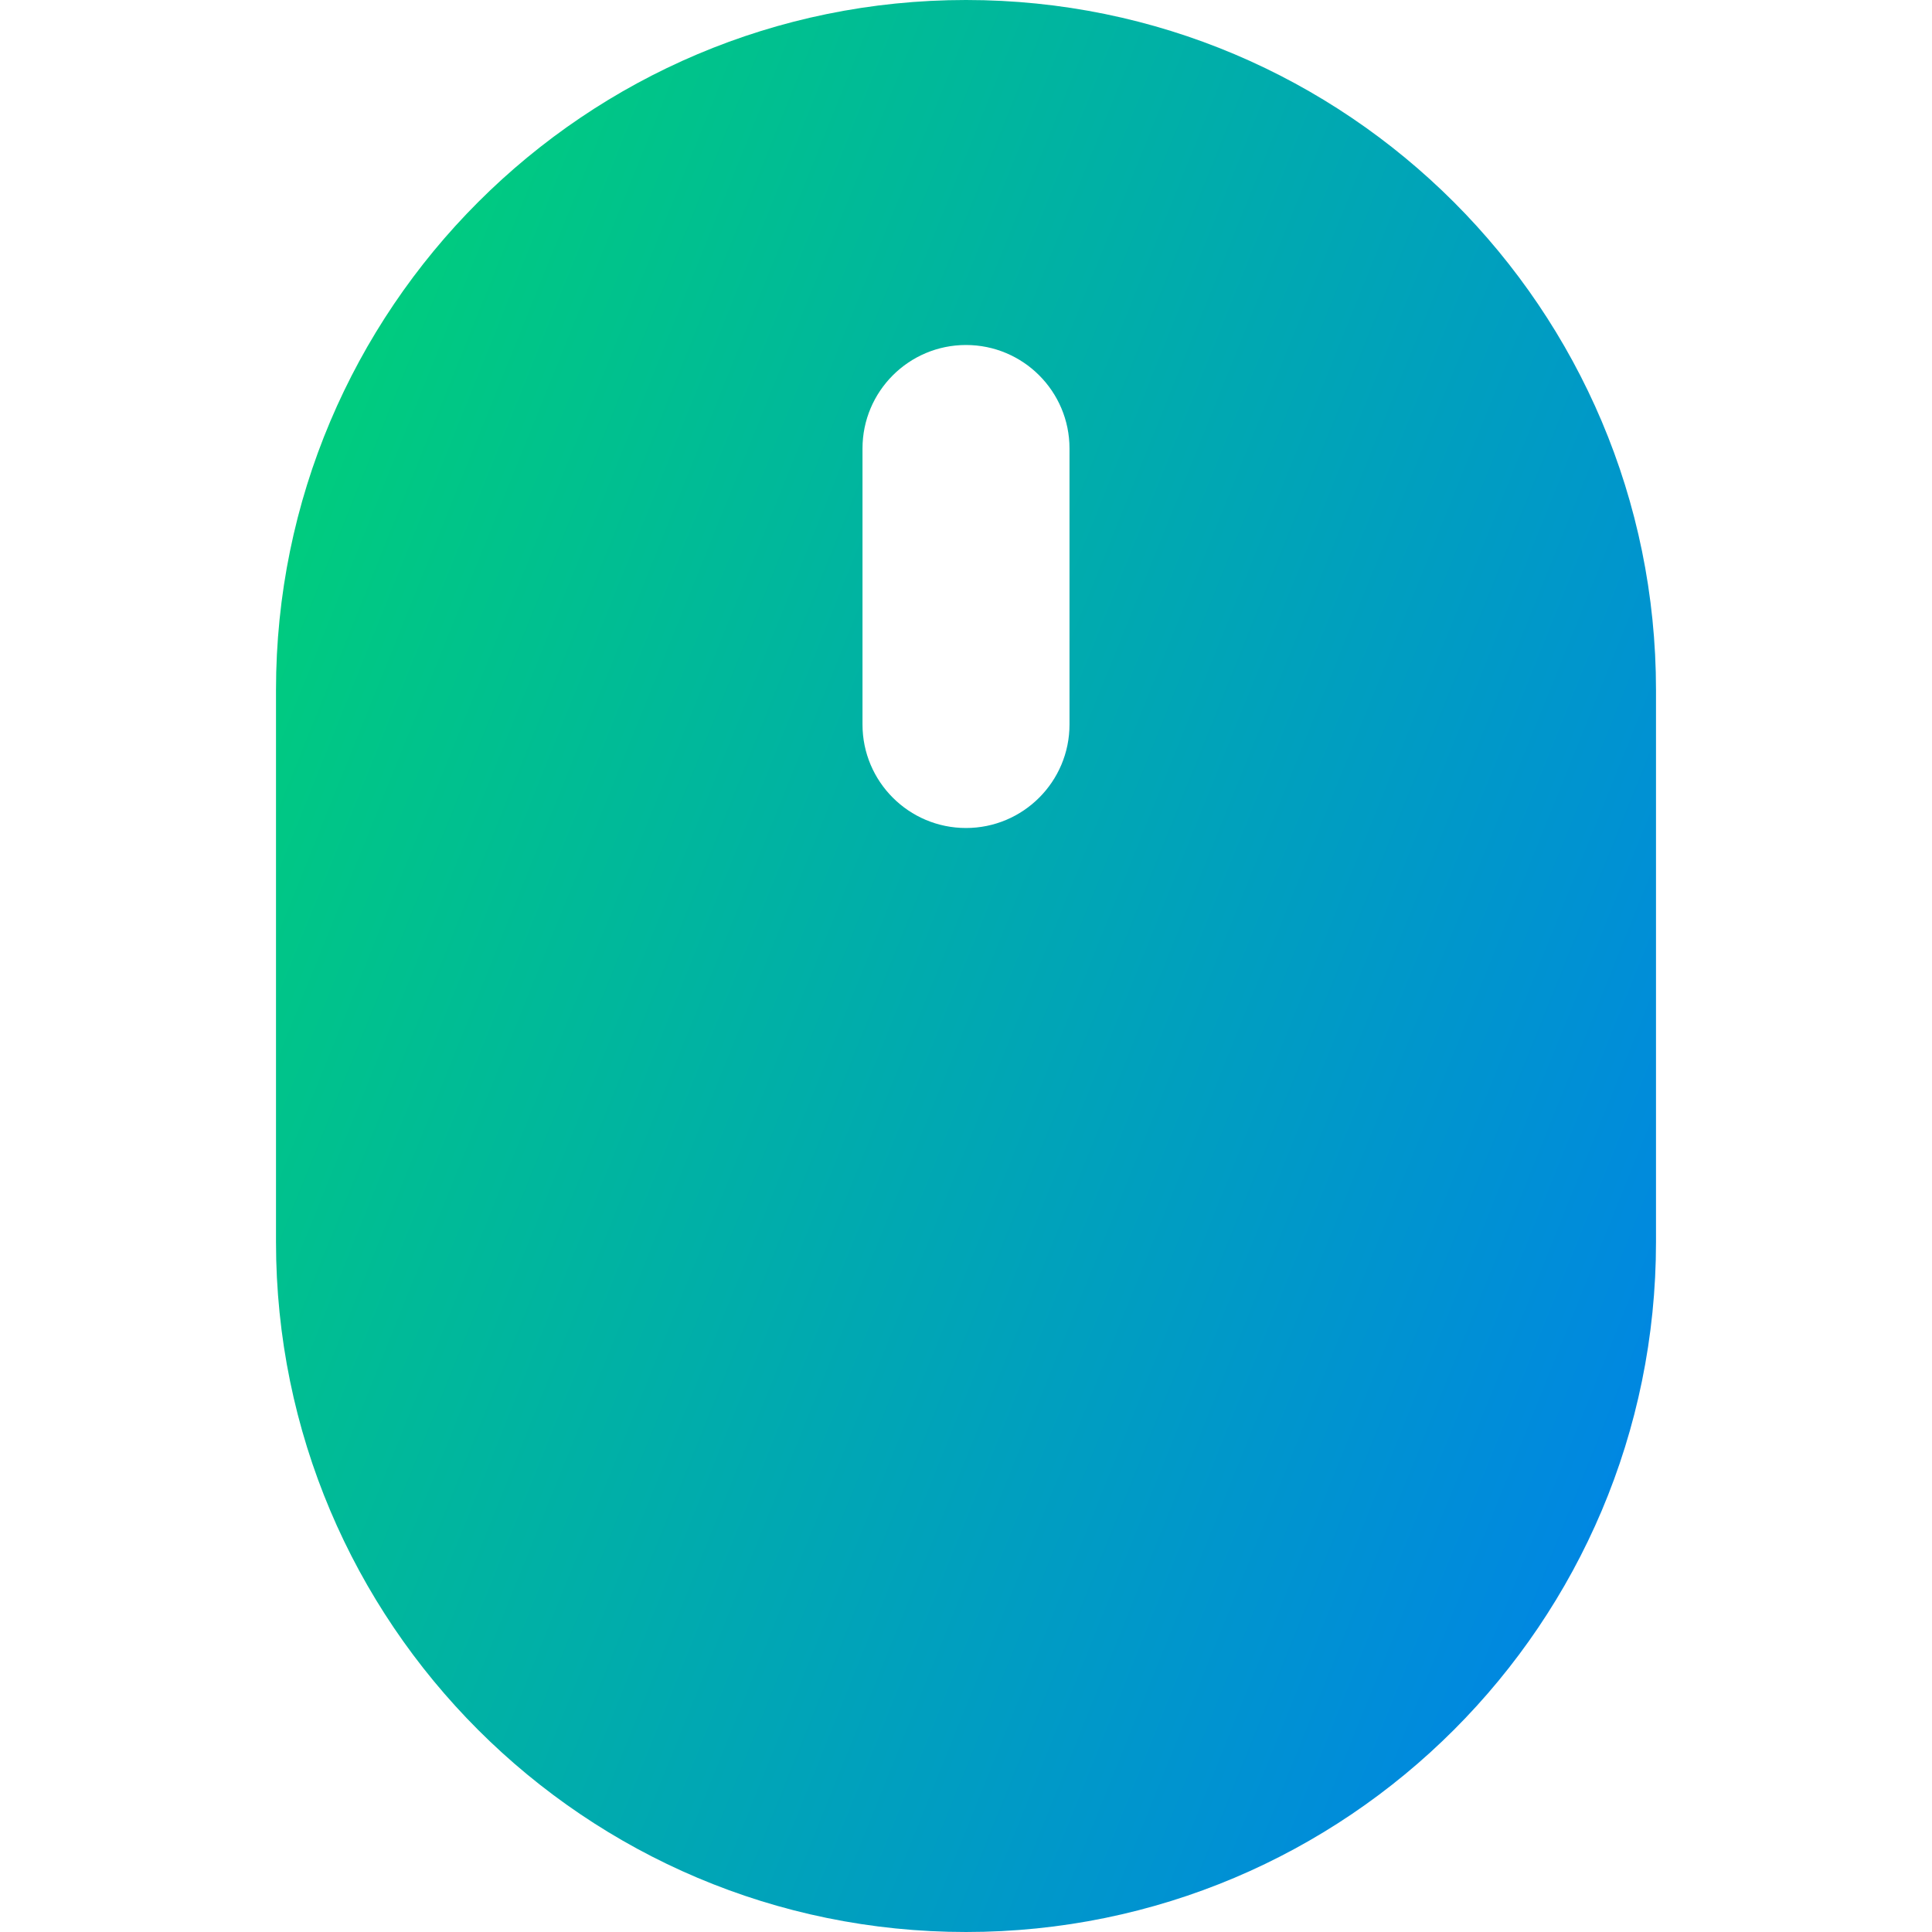
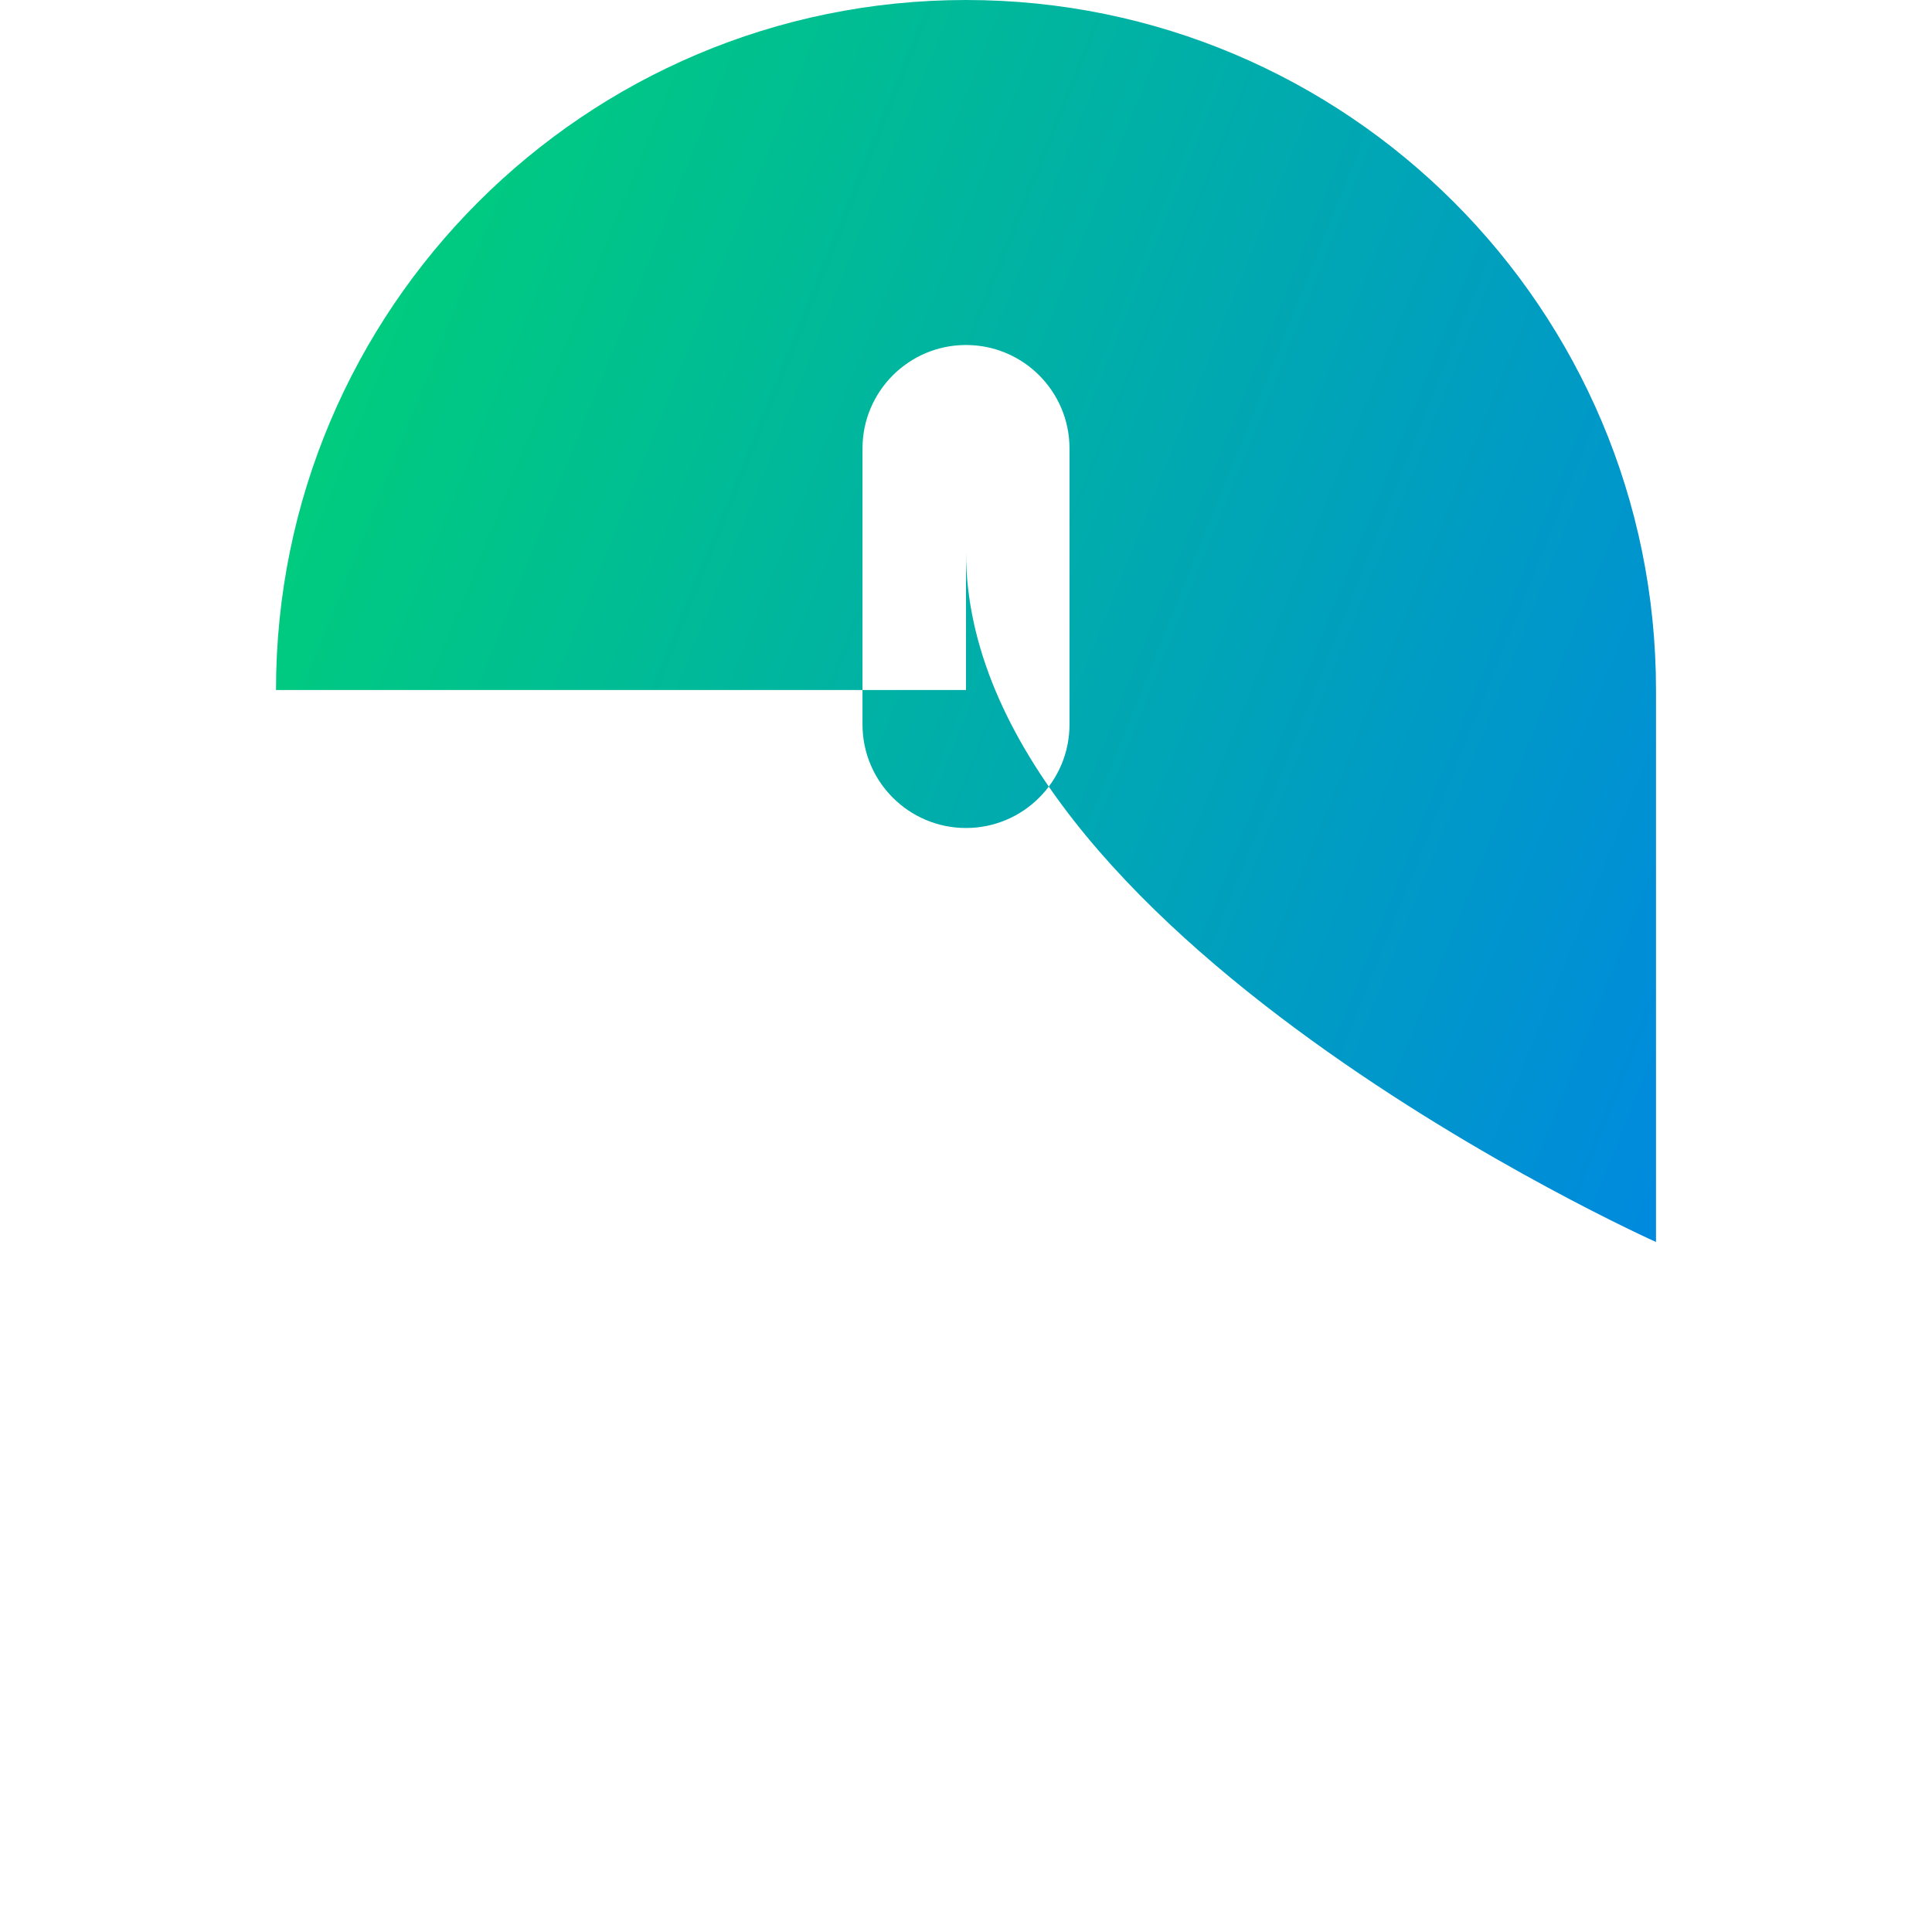
<svg xmlns="http://www.w3.org/2000/svg" fill="none" viewBox="0 0 14 14" id="Mouse-Wireless--Streamline-Core-Gradient">
  <desc>
    Mouse Wireless Streamline Icon: https://streamlinehq.com
  </desc>
  <g id="Free Gradient/Computer Devices/mouse-wireless--remote-wireless-device-electronics-mouse-computer">
-     <path id="Subtract" fill="url(#paint0_linear_14402_13111)" fill-rule="evenodd" d="M2 5c0-2.761 2.239-5 5-5s5 2.239 5 5v4c0 2.761-2.239 5-5 5s-5-2.239-5-5V5Zm5.75-1.75c0-.414-.336-.75-.75-.75s-.75.336-.75.75v2c0 .414.336.75.75.75s.75-.336.75-.75v-2Z" clip-rule="evenodd" />
+     <path id="Subtract" fill="url(#paint0_linear_14402_13111)" fill-rule="evenodd" d="M2 5c0-2.761 2.239-5 5-5s5 2.239 5 5v4s-5-2.239-5-5V5Zm5.75-1.75c0-.414-.336-.75-.75-.75s-.75.336-.75.75v2c0 .414.336.75.75.75s.75-.336.75-.75v-2Z" clip-rule="evenodd" />
  </g>
  <defs>
    <linearGradient id="paint0_linear_14402_13111" x1="2.384" x2="15.308" y1="1.131" y2="6.334" gradientUnits="userSpaceOnUse">
      <stop stop-color="#00d078" />
      <stop offset="1" stop-color="#007df0" />
    </linearGradient>
  </defs>
</svg>